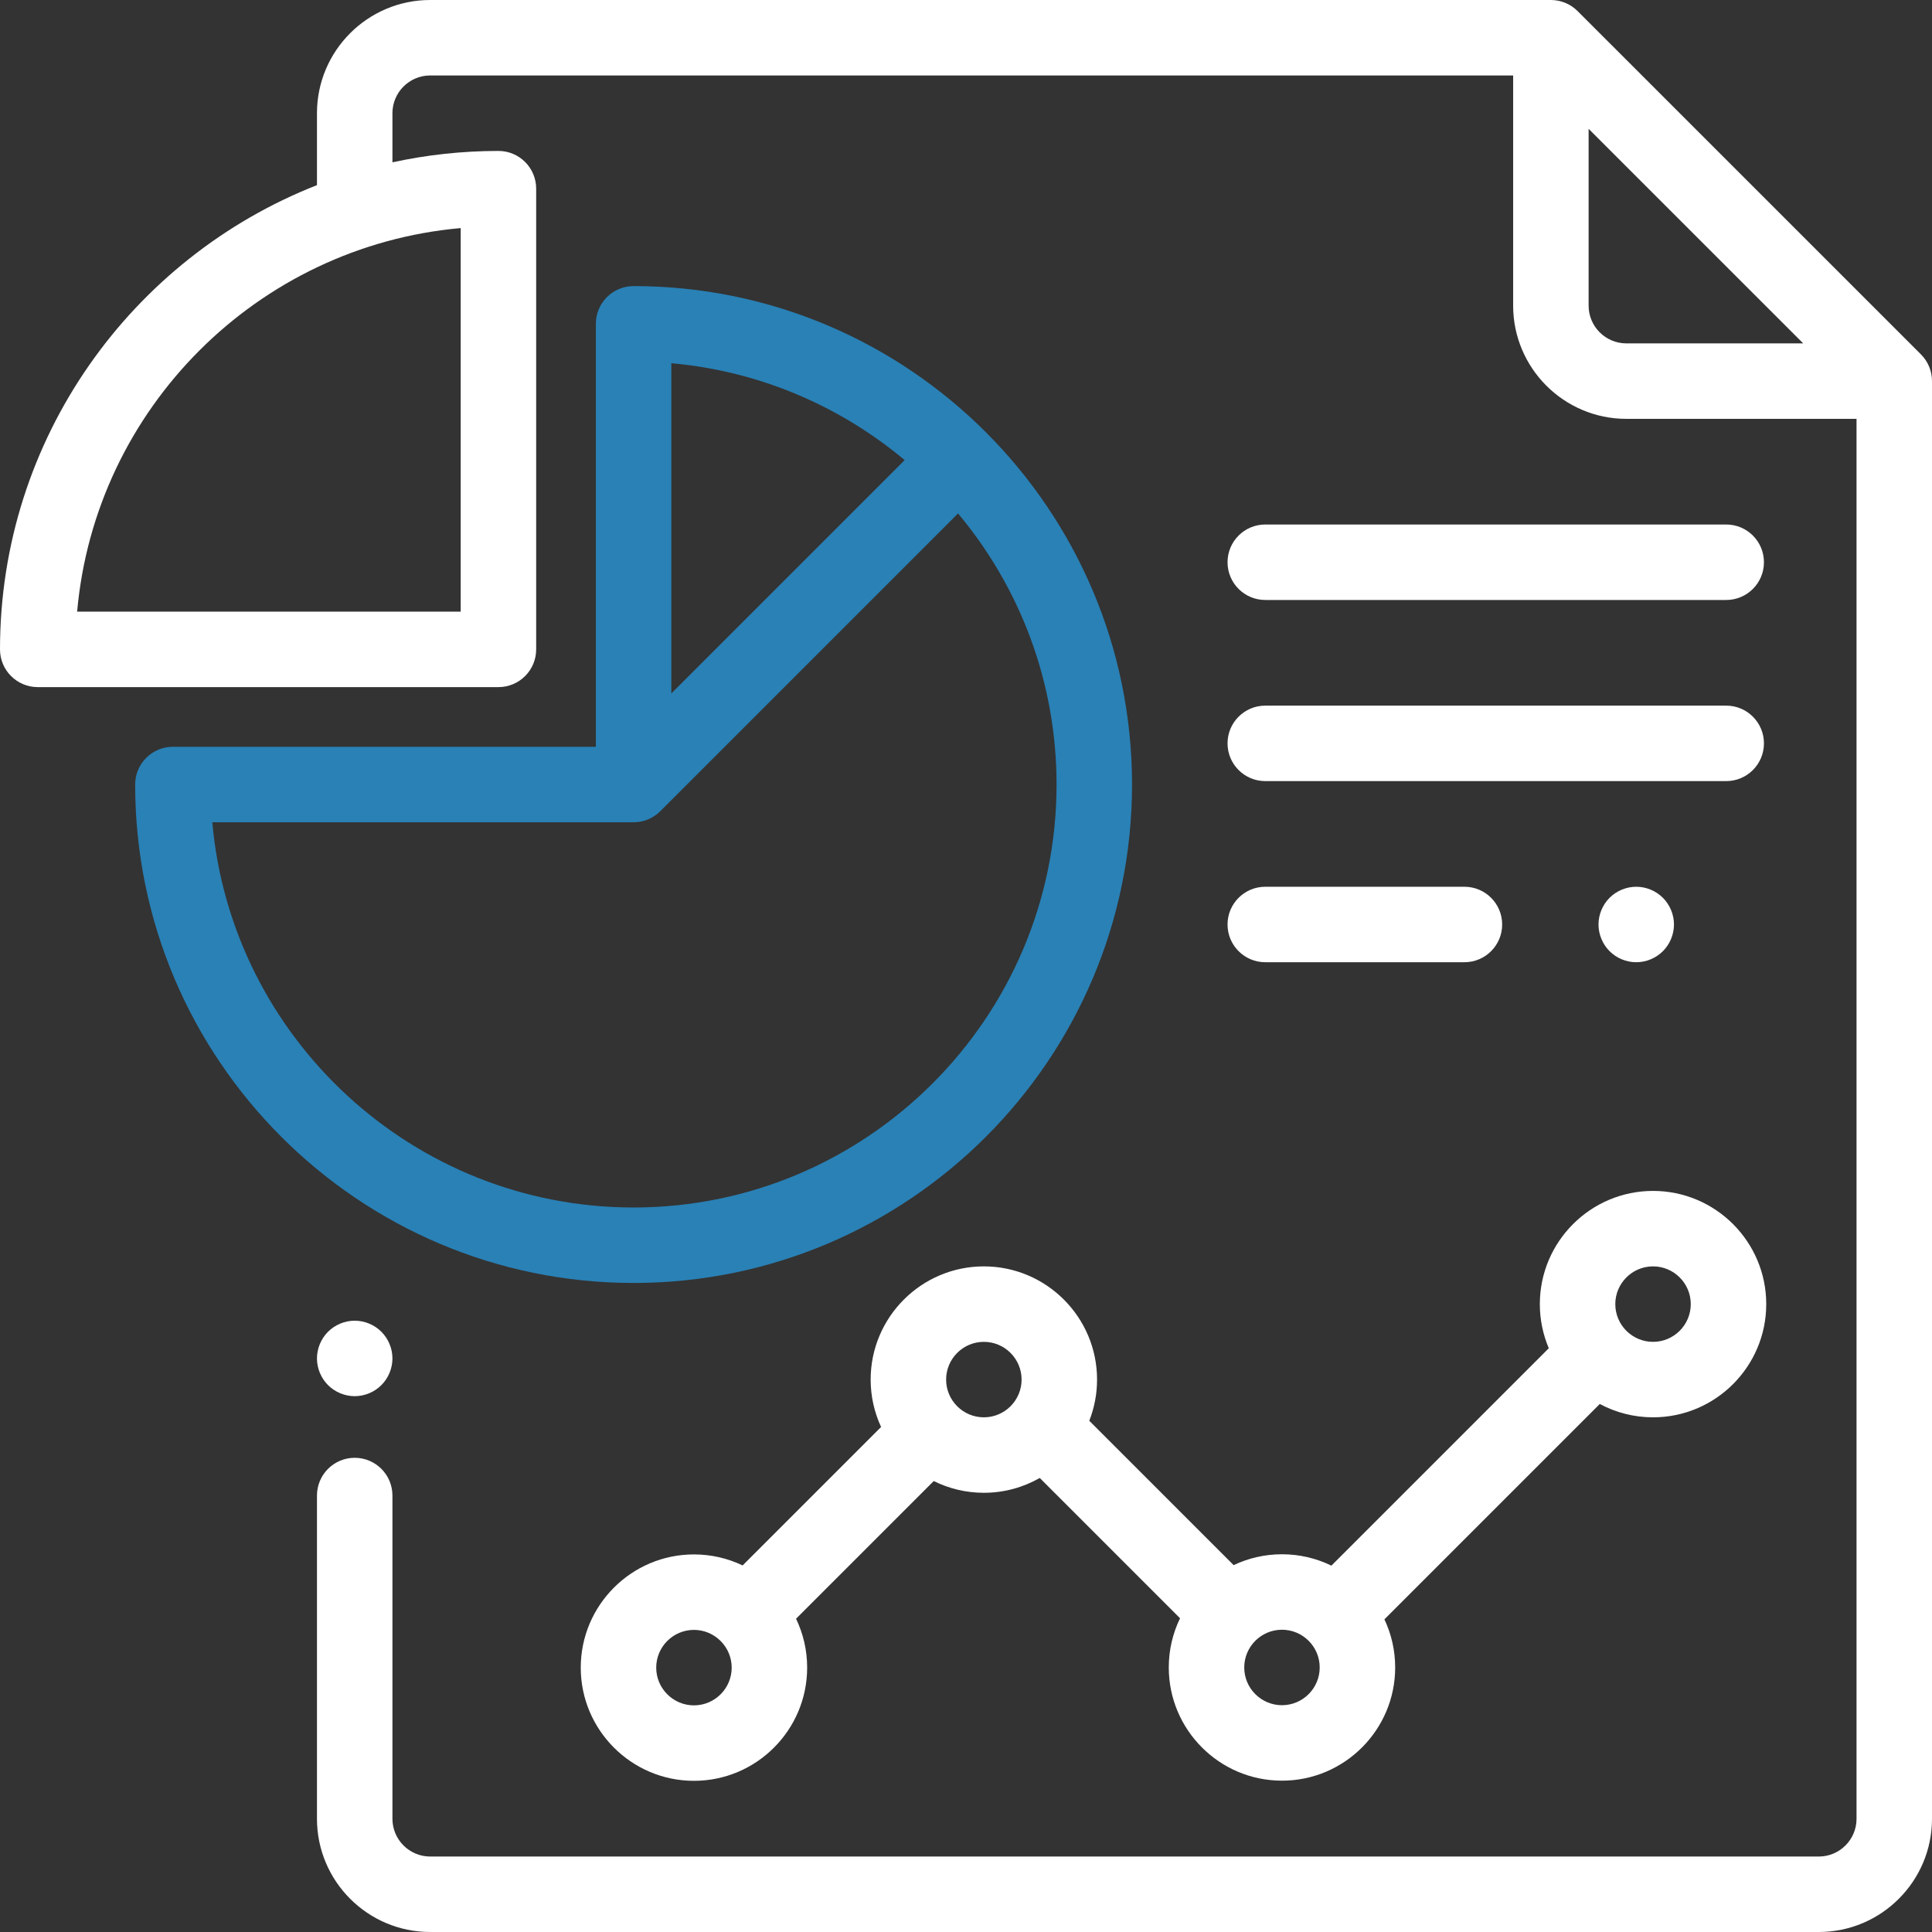
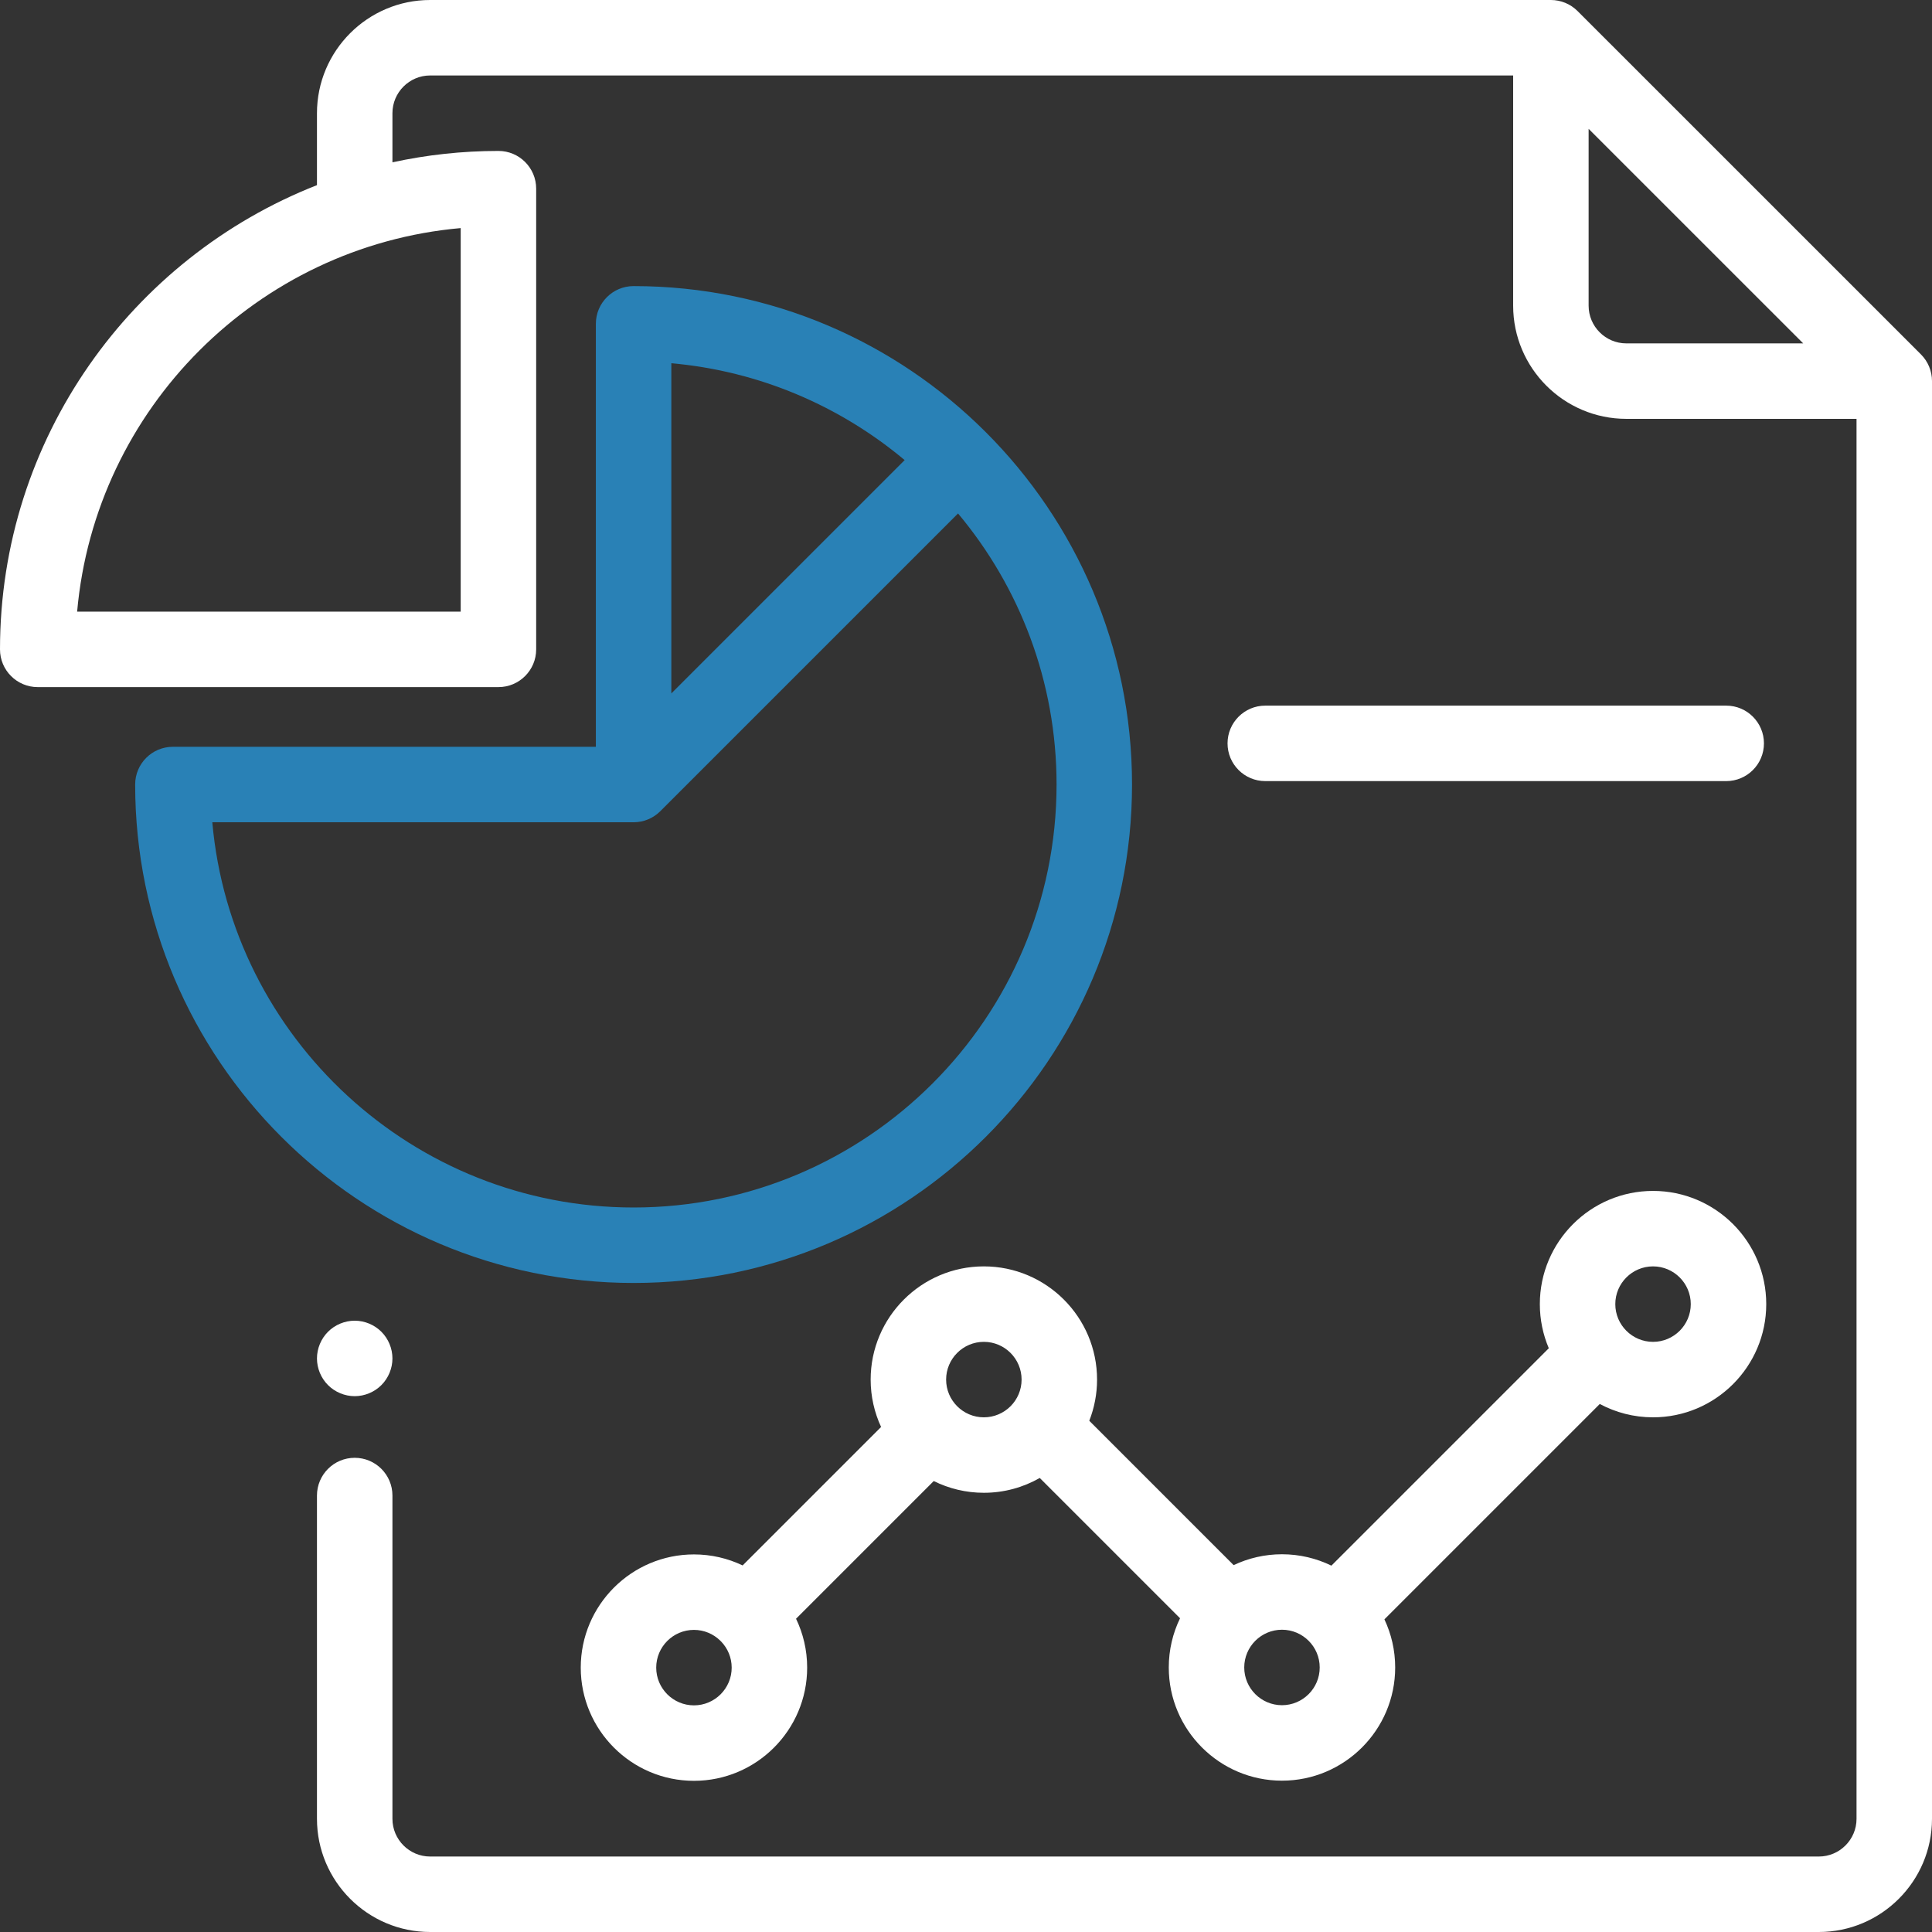
<svg xmlns="http://www.w3.org/2000/svg" width="512" height="512" viewBox="0 0 512 512" fill="none">
  <rect x="0" y="0" width="512" height="512" fill="#333333" stroke="none" />
  <g clip-path="url(#clip0_104_63)">
    <path d="M509.07 93.916L418.07 2.929C416.195 1.054 413.652 0 411 0H114C97.458 0 84 13.458 84 30V49.064C34.875 68.334 0 116.215 0 172.091C0 177.613 4.478 182.091 10 182.091H132.091C137.613 182.091 142.091 177.613 142.091 172.091V50C142.091 44.478 137.613 40 132.091 40C122.453 40 113.057 41.047 104 43.017V30C104 24.486 108.486 20 114 20H401V81C401 97.542 414.458 111 431 111H492V482C492 487.514 487.514 492 482 492H114C108.486 492 104 487.514 104 482V396.333C104 390.811 99.522 386.333 94 386.333C88.478 386.333 84 390.811 84 396.333V482C84 498.542 97.458 512 114 512H482C498.542 512 512 498.542 512 482V100.987C512 98.335 510.946 95.791 509.07 93.916ZM122.09 60.443V162.091H20.442C25.223 108.243 68.243 65.224 122.09 60.443ZM431 91C425.486 91 421 86.514 421 81V34.14L477.868 91H431Z" fill="white" />
    <path d="M101.069 352.93C99.21 351.069 96.63 350 94 350C91.37 350 88.79 351.069 86.93 352.93C85.07 354.79 84 357.37 84 360C84 362.63 85.069 365.21 86.93 367.069C88.79 368.93 91.37 370 94 370C96.63 370 99.21 368.93 101.069 367.069C102.93 365.21 104 362.63 104 360C104 357.37 102.93 354.79 101.069 352.93Z" fill="white" />
    <path d="M167.909 75.818C162.387 75.818 157.909 80.296 157.909 85.818V197.908H45.819C40.297 197.908 35.819 202.386 35.819 207.908C35.819 280.743 95.074 339.999 167.909 339.999C240.744 339.999 300 280.743 300 207.908C300 135.073 240.744 75.818 167.909 75.818ZM177.909 96.261C201.319 98.339 222.68 107.649 239.745 121.931L177.909 183.766V96.261ZM167.909 319.999C109.472 319.999 61.335 275.05 56.262 217.908H167.909C170.669 217.908 173.167 216.79 174.977 214.982C174.977 214.982 174.979 214.981 174.981 214.979L253.89 136.071C270.181 155.538 280 180.598 280 207.908C280 269.715 229.716 319.999 167.909 319.999Z" fill="#2981B6" />
    <path d="M438.073 315.605C421.531 315.605 408.073 329.063 408.073 345.605C408.073 349.751 408.919 353.702 410.446 357.297L352.833 414.91C348.874 412.981 344.43 411.896 339.738 411.896C335.157 411.896 330.815 412.932 326.928 414.775L288.67 376.517C289.996 373.133 290.732 369.454 290.732 365.604C290.732 349.062 277.274 335.604 260.732 335.604C244.19 335.604 230.732 349.062 230.732 365.604C230.732 370.086 231.727 374.338 233.497 378.161L196.802 414.856C192.893 412.986 188.519 411.937 183.905 411.937C167.363 411.937 153.905 425.395 153.905 441.937C153.905 458.479 167.363 471.937 183.905 471.937C200.447 471.937 213.905 458.479 213.905 441.937C213.905 437.3 212.847 432.906 210.961 428.983L247.451 392.493C251.458 394.481 255.966 395.604 260.734 395.604C266.119 395.604 271.172 394.171 275.545 391.677L312.724 428.856C310.812 432.801 309.738 437.225 309.738 441.896C309.738 458.438 323.196 471.896 339.738 471.896C356.28 471.896 369.738 458.438 369.738 441.896C369.738 437.338 368.712 433.016 366.885 429.144L423.96 372.069C428.169 374.323 432.974 375.605 438.073 375.605C454.615 375.605 468.073 362.147 468.073 345.605C468.073 329.063 454.615 315.605 438.073 315.605ZM183.904 451.938C178.39 451.938 173.904 447.452 173.904 441.938C173.904 436.424 178.39 431.938 183.904 431.938C186.589 431.938 189.024 433.007 190.822 434.735C190.862 434.777 190.897 434.822 190.938 434.863C190.986 434.911 191.038 434.951 191.087 434.997C192.827 436.797 193.904 439.243 193.904 441.938C193.904 447.451 189.418 451.938 183.904 451.938ZM260.732 375.604C255.218 375.604 250.732 371.118 250.732 365.604C250.732 360.09 255.218 355.604 260.732 355.604C266.246 355.604 270.732 360.09 270.732 365.604C270.732 371.118 266.246 375.604 260.732 375.604ZM339.736 451.896C334.222 451.896 329.736 447.41 329.736 441.896C329.736 436.382 334.222 431.896 339.736 431.896C345.25 431.896 349.736 436.382 349.736 441.896C349.736 447.41 345.25 451.896 339.736 451.896ZM438.071 355.604C432.557 355.604 428.071 351.118 428.071 345.604C428.071 340.09 432.558 335.604 438.071 335.604C443.585 335.604 448.071 340.09 448.071 345.604C448.071 351.118 443.585 355.604 438.071 355.604Z" fill="white" />
-     <path d="M388.09 235H335.311C329.789 235 325.311 239.478 325.311 245C325.311 250.522 329.788 255 335.311 255H388.09C393.612 255 398.09 250.522 398.09 245C398.09 239.478 393.612 235 388.09 235Z" fill="white" />
-     <path d="M440.689 237.93C438.83 236.07 436.25 235 433.62 235C430.99 235 428.41 236.069 426.55 237.93C424.69 239.79 423.62 242.37 423.62 245C423.62 247.63 424.689 250.21 426.55 252.069C428.41 253.929 430.98 255 433.62 255C436.25 255 438.83 253.93 440.689 252.069C442.549 250.21 443.62 247.63 443.62 245C443.62 242.37 442.55 239.79 440.689 237.93Z" fill="white" />
-     <path d="M457.465 139H335.311C329.789 139 325.311 143.478 325.311 149C325.311 154.522 329.788 159 335.311 159H457.465C462.987 159 467.465 154.522 467.465 149C467.465 143.478 462.987 139 457.465 139Z" fill="white" />
    <path d="M457.465 187H335.311C329.789 187 325.311 191.478 325.311 197C325.311 202.522 329.788 207 335.311 207H457.465C462.987 207 467.465 202.522 467.465 197C467.465 191.478 462.987 187 457.465 187Z" fill="white" />
  </g>
  <defs>
    <clipPath id="clip0_104_63">
      <rect width="512" height="512" fill="white" />
    </clipPath>
  </defs>
</svg>